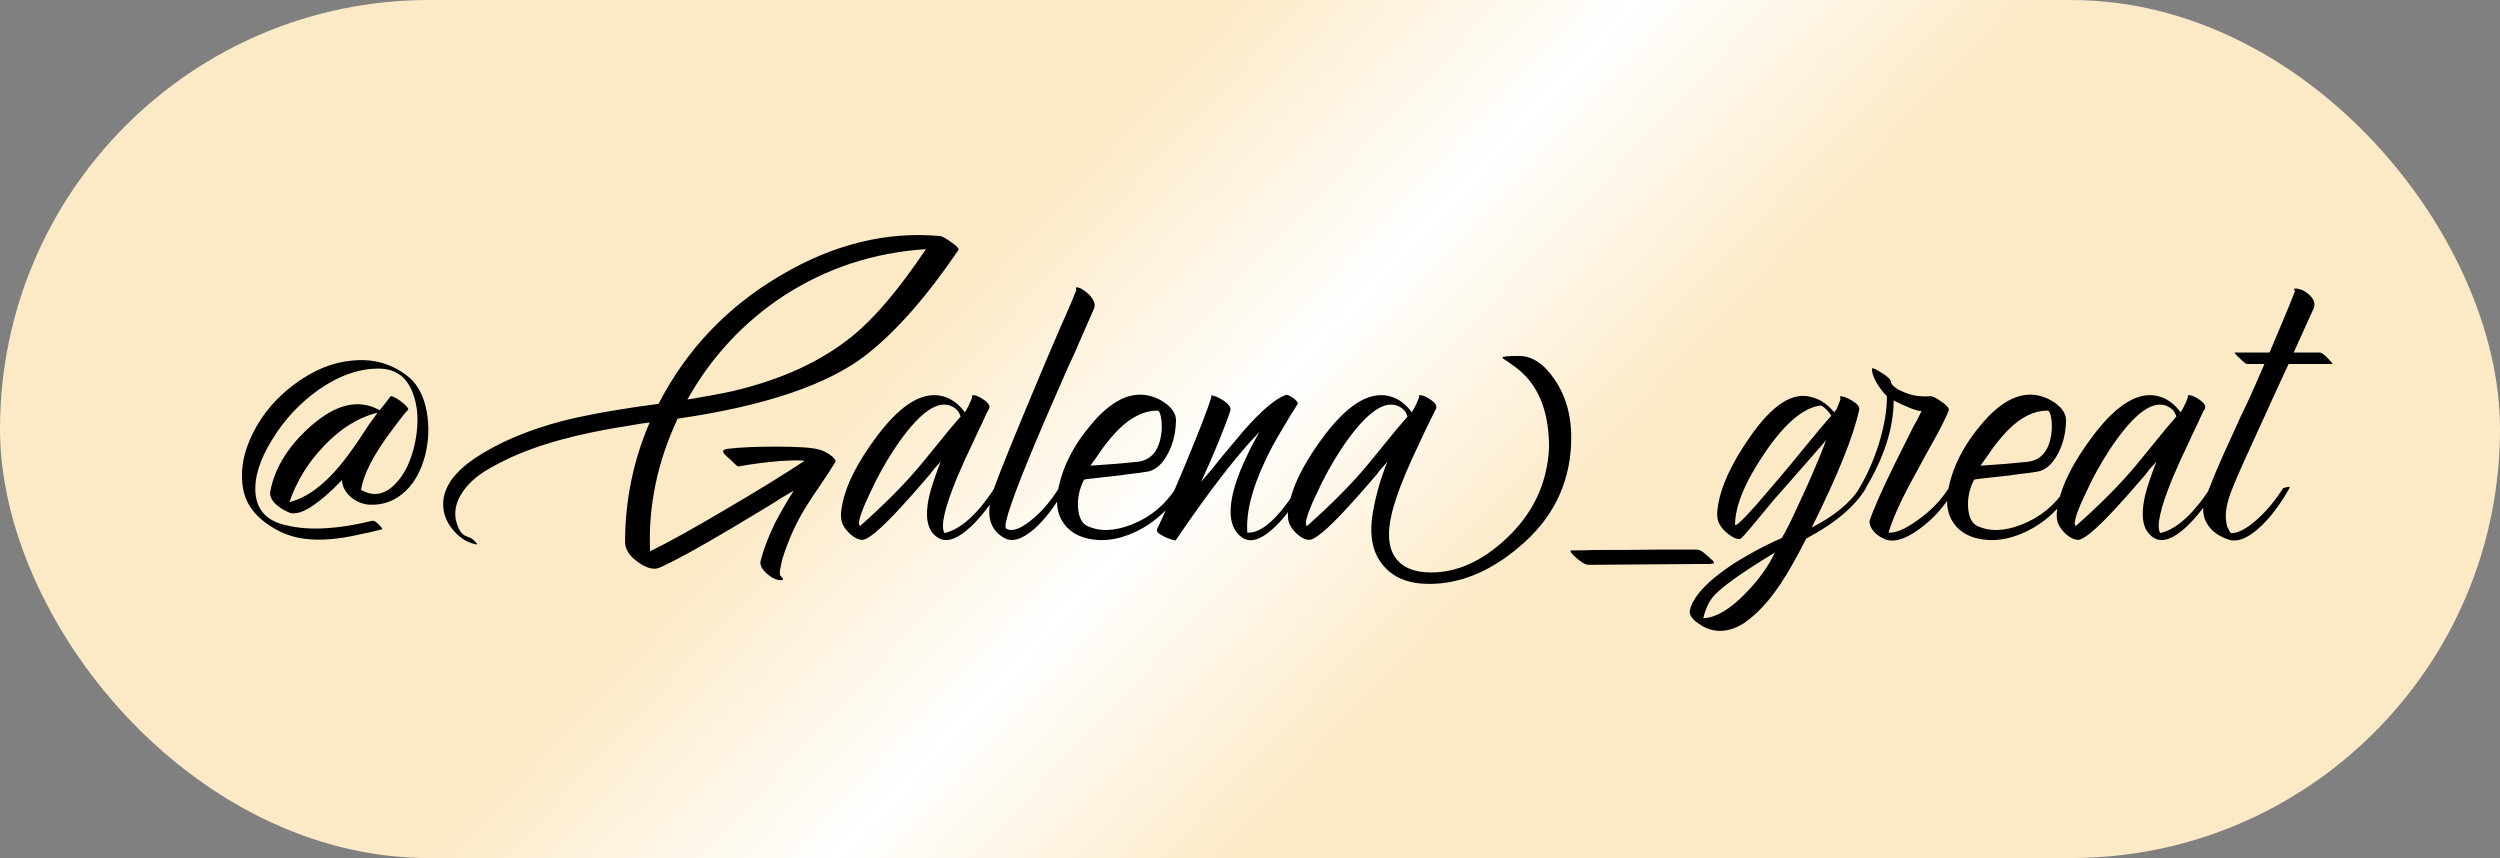
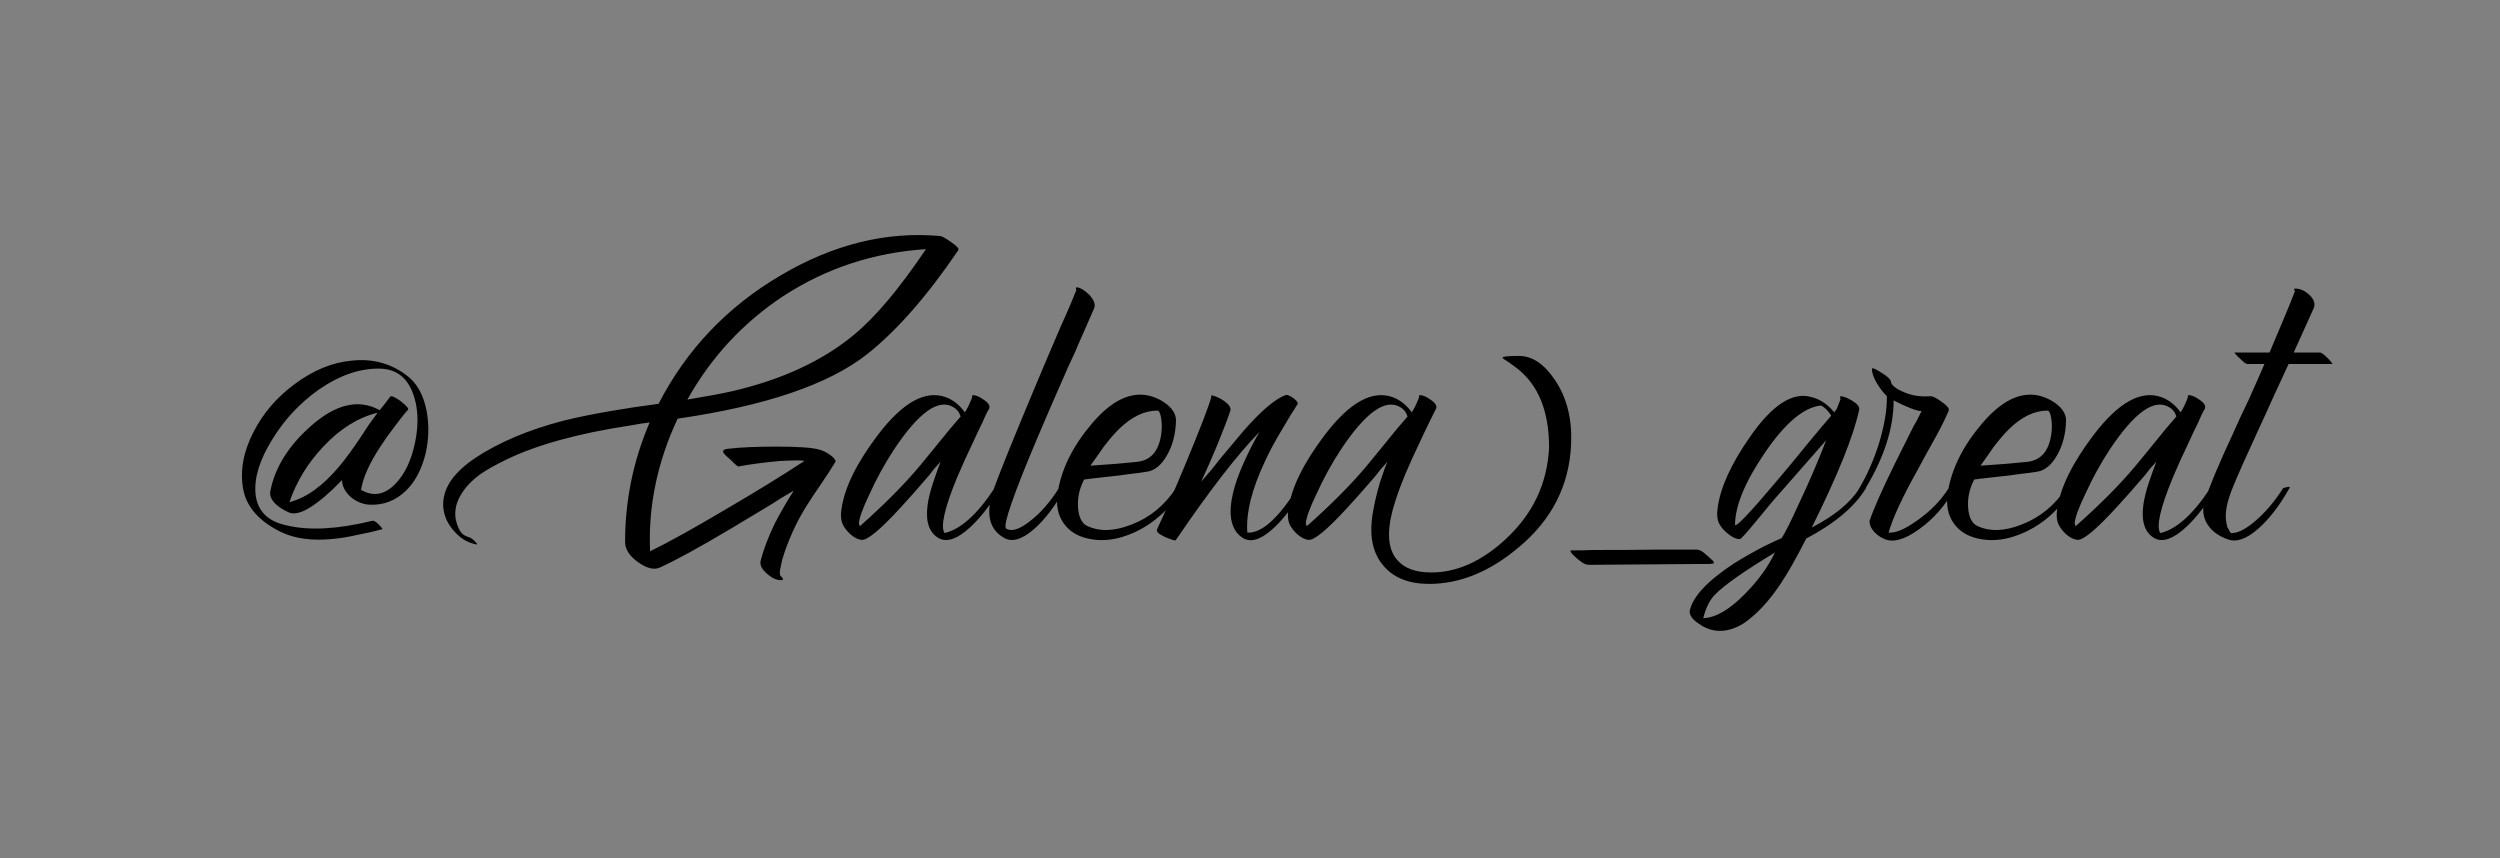
<svg xmlns="http://www.w3.org/2000/svg" width="236" height="81" viewBox="0 0 236 81" fill="none">
  <rect x="0" y="0" width="236" height="81" fill="#808080" stroke="none" />
-   <rect width="236" height="81" rx="40.5" fill="url(#paint0_linear_2480_2691)" />
  <path d="M38.641 35.64C39.468 36.36 40.015 37.427 40.281 38.84C40.521 40.173 40.481 41.52 40.161 42.88C39.788 44.347 39.175 45.493 38.321 46.32C37.335 47.28 36.161 47.72 34.801 47.64C34.215 47.587 33.668 47.36 33.161 46.96C32.601 46.48 32.308 45.933 32.281 45.32L32.121 45.48L31.921 45.68C31.735 45.867 31.561 46.04 31.401 46.2C30.895 46.68 30.441 47.067 30.041 47.36C28.815 48.32 27.881 48.653 27.241 48.36C26.761 48.147 26.361 47.893 26.041 47.6C25.615 47.2 25.441 46.787 25.521 46.36C25.948 44.147 27.215 42.107 29.321 40.24C31.695 38.133 33.868 37.627 35.841 38.72L36.361 38.08L36.841 37.44C36.948 37.333 37.281 37.48 37.841 37.88C38.375 38.307 38.601 38.573 38.521 38.68L38.201 39.04L37.881 39.44L37.241 40.28C36.708 40.973 36.255 41.613 35.881 42.2C34.868 43.747 34.268 45.093 34.081 46.24C35.228 46.907 36.308 46.72 37.321 45.68C38.228 44.747 38.855 43.413 39.201 41.68C39.548 39.92 39.468 38.387 38.961 37.08C38.401 35.613 37.388 34.853 35.921 34.8C34.028 34.747 32.095 35.4 30.121 36.76C28.308 38.04 26.828 39.627 25.681 41.52C24.508 43.413 23.988 45.107 24.121 46.6C24.281 48.227 25.268 49.227 27.081 49.6C29.188 50.107 31.881 49.96 35.161 49.16C35.295 49.133 35.495 49.253 35.761 49.52C36.028 49.787 36.135 49.933 36.081 49.96L34.961 50.24L33.801 50.48C32.868 50.693 32.055 50.827 31.361 50.88C29.468 51.067 27.868 50.853 26.561 50.24C24.481 49.227 23.281 47.88 22.961 46.2C22.641 44.467 22.961 42.667 23.921 40.8C24.828 39.013 26.135 37.493 27.841 36.24C29.601 34.933 31.401 34.2 33.241 34.04C35.295 33.827 37.095 34.36 38.641 35.64ZM27.321 47.4C28.921 47 30.508 45.853 32.081 43.96C32.615 43.32 33.241 42.467 33.961 41.4L34.801 40.12C35.148 39.64 35.428 39.253 35.641 38.96C33.801 39.413 32.095 40.48 30.521 42.16C29.055 43.707 27.988 45.453 27.321 47.4ZM88.728 22.28C88.888 22.28 89.234 22.467 89.768 22.84C90.354 23.24 90.581 23.507 90.448 23.64C87.514 27.96 84.648 31.227 81.848 33.44C78.221 36.293 72.261 38.32 63.968 39.52C62.048 43.627 61.181 47.8 61.368 52.04C63.074 51.213 65.501 49.867 68.648 48C71.474 46.347 73.901 44.853 75.928 43.52C75.794 43.44 75.021 43.44 73.608 43.52C72.114 43.653 70.808 43.827 69.688 44.04C69.661 44.04 69.541 43.947 69.328 43.76L69.168 43.6L69.008 43.44L68.648 43.12C68.328 42.853 68.208 42.653 68.288 42.52C68.341 42.44 68.501 42.387 68.768 42.36C69.888 42.227 71.394 42.16 73.288 42.16C75.341 42.16 76.688 42.253 77.328 42.44C77.648 42.52 77.981 42.68 78.328 42.92C78.674 43.16 78.861 43.373 78.888 43.56C78.488 44.227 77.994 44.987 77.408 45.84L76.728 46.84L76.088 47.84C75.154 49.333 74.408 50.987 73.848 52.8L73.768 53.16L73.688 53.56C73.608 53.88 73.594 54.133 73.648 54.32C73.754 54.427 73.834 54.52 73.888 54.6C73.941 54.68 73.928 54.733 73.848 54.76C73.421 54.813 72.954 54.627 72.448 54.2C71.914 53.747 71.701 53.32 71.808 52.92C72.074 51.88 72.514 50.72 73.128 49.44C73.634 48.453 74.234 47.413 74.928 46.32C74.661 46.48 74.274 46.707 73.768 47L73.088 47.44L72.368 47.88C71.034 48.68 69.901 49.36 68.968 49.92C66.008 51.68 63.794 52.893 62.328 53.56C61.768 53.827 61.074 53.667 60.248 53.08C59.421 52.493 59.008 51.853 59.008 51.16C59.008 47.24 59.781 43.48 61.328 39.88L60.448 40L59.528 40.16C54.594 40.907 50.674 41.987 47.768 43.4C46.781 43.88 45.994 44.32 45.408 44.72C44.554 45.333 43.928 45.987 43.528 46.68C43.074 47.4 42.901 48.16 43.008 48.96C43.114 49.44 43.248 49.813 43.408 50.08C43.568 50.373 43.821 50.573 44.168 50.68C44.274 50.707 44.394 50.76 44.528 50.84C44.608 50.893 44.701 50.973 44.808 51.08C45.021 51.293 45.088 51.4 45.008 51.4C44.208 51.267 43.501 50.853 42.888 50.16C42.274 49.493 41.928 48.747 41.848 47.92C41.768 46.987 42.048 46.08 42.688 45.2C43.221 44.507 43.941 43.853 44.848 43.24C47.114 41.747 49.888 40.573 53.168 39.72C54.448 39.4 55.941 39.093 57.648 38.8L59.888 38.44L62.168 38.12C64.808 33 68.648 28.96 73.688 26C78.648 23.067 83.661 21.827 88.728 22.28ZM80.568 31.64C82.621 29.96 84.901 27.253 87.408 23.52C82.474 23.84 77.981 25.32 73.928 27.96C70.141 30.467 67.128 33.72 64.888 37.72C66.808 37.4 68.234 37.133 69.168 36.92C73.834 35.827 77.634 34.067 80.568 31.64ZM93.204 38.88L93.044 39.2L92.724 39.92C92.431 40.507 92.178 41.04 91.964 41.52C91.324 42.853 90.791 44.027 90.364 45.04C89.164 47.947 88.764 49.707 89.164 50.32C90.684 49.973 92.258 48.56 93.884 46.08C94.444 45.813 94.644 45.813 94.484 46.08C93.524 47.627 92.578 48.84 91.644 49.72C90.444 50.84 89.458 51.213 88.684 50.84C87.724 50.333 87.351 49.28 87.564 47.68C87.644 47.067 87.818 46.36 88.084 45.56L88.444 44.52C88.524 44.28 88.644 43.96 88.804 43.56C88.724 43.667 88.511 43.907 88.164 44.28C88.004 44.493 87.871 44.667 87.764 44.8L87.284 45.36C86.458 46.32 85.724 47.147 85.084 47.84C83.111 50 81.858 51.04 81.324 50.96C81.004 50.933 80.658 50.76 80.284 50.44C79.964 50.147 79.724 49.84 79.564 49.52C79.378 49.093 79.338 48.587 79.444 48C79.738 46 80.884 43.68 82.884 41.04C85.204 38 87.324 36.813 89.244 37.48C89.938 37.72 90.551 38.2 91.084 38.92C91.271 38.653 91.484 38.227 91.724 37.64C91.778 37.507 91.791 37.4 91.764 37.32C92.031 37.267 92.391 37.4 92.844 37.72C93.324 38.04 93.498 38.333 93.364 38.6L93.204 38.88ZM81.164 49.68C83.484 47.627 85.378 45.72 86.844 43.96L87.764 42.84L88.644 41.76C89.391 40.827 90.071 40.013 90.684 39.32C90.631 39.16 90.564 39.013 90.484 38.88C90.351 38.693 90.191 38.547 90.004 38.44C88.591 37.587 86.711 38.933 84.364 42.48C83.511 43.787 82.751 45.173 82.084 46.64C81.444 47.973 81.111 48.893 81.084 49.4L81.164 49.68ZM103.279 29.12C103.012 29.707 102.639 30.56 102.159 31.68L101.839 32.4L101.519 33.16L100.799 34.72C99.599 37.44 98.639 39.653 97.919 41.36C95.679 46.667 94.692 49.507 94.959 49.88C95.466 50.227 96.239 49.987 97.279 49.16C98.266 48.387 99.159 47.36 99.959 46.08C100.466 45.92 100.666 45.92 100.559 46.08C99.599 47.787 98.612 49.08 97.599 49.96C96.452 50.947 95.506 51.213 94.759 50.76C93.319 49.933 93.012 48.373 93.839 46.08C94.452 44.4 95.799 41.08 97.879 36.12C98.572 34.467 99.332 32.68 100.159 30.76C100.452 30.12 100.746 29.453 101.039 28.76C101.146 28.52 101.252 28.267 101.359 28L101.479 27.68L101.599 27.44C101.546 27.227 101.559 27.12 101.639 27.12C101.959 27.147 102.346 27.373 102.799 27.8C103.279 28.307 103.439 28.747 103.279 29.12ZM102.333 45.28C101.879 46.16 101.693 47.067 101.773 48C101.853 48.853 102.133 49.4 102.613 49.64C103.786 50.2 105.186 50.16 106.813 49.52C108.546 48.853 109.946 47.707 111.013 46.08C111.066 45.973 111.173 45.907 111.333 45.88C111.493 45.88 111.586 45.947 111.613 46.08C110.519 47.947 109.053 49.32 107.213 50.2C105.453 51.027 103.799 51.2 102.253 50.72C101.453 50.453 100.839 50.013 100.413 49.4C99.853 48.627 99.666 47.64 99.853 46.44C100.226 44.2 101.319 42.027 103.133 39.92C105.239 37.467 107.293 36.707 109.293 37.64C109.746 37.853 110.133 38.12 110.453 38.44C110.826 38.84 111.013 39.253 111.013 39.68C110.986 40.933 110.706 42.027 110.173 42.96C109.666 43.867 109.053 44.387 108.333 44.52C107.879 44.6 107.279 44.68 106.533 44.76C106.053 44.84 105.413 44.92 104.613 45C103.119 45.16 102.359 45.253 102.333 45.28ZM109.253 38.76C108.026 38.76 106.813 39.347 105.613 40.52C105.159 40.973 104.679 41.533 104.173 42.2L103.533 43.12L102.933 43.96C104.639 43.853 106.106 43.733 107.333 43.6C108.613 43.467 109.373 42.613 109.613 41.04C109.693 40.48 109.693 39.96 109.613 39.48C109.533 39 109.413 38.76 109.253 38.76ZM122.186 38.64L121.826 39.2C121.533 39.68 121.28 40.107 121.066 40.48C120.4 41.573 119.853 42.587 119.426 43.52C118.173 46.16 117.613 48.413 117.746 50.28C119.08 50.36 120.653 48.96 122.466 46.08C122.973 45.92 123.173 45.92 123.066 46.08C122.08 47.813 121.08 49.12 120.066 50C118.92 51.013 117.973 51.253 117.226 50.72C116.08 49.893 115.866 48.267 116.586 45.84C116.853 44.96 117.24 44 117.746 42.96C118.093 42.213 118.48 41.48 118.906 40.76C116.8 42.92 114.16 46.333 110.986 51C110.986 51.027 110.88 51.013 110.666 50.96C110.453 50.88 110.24 50.8 110.026 50.72C109.76 50.587 109.546 50.467 109.386 50.36C109.226 50.2 109.173 50.067 109.226 49.96C109.813 48.733 110.72 46.653 111.946 43.72C113.306 40.44 114.106 38.36 114.346 37.48V37.36C114.346 37.333 114.36 37.32 114.386 37.32C114.706 37.373 115.093 37.547 115.546 37.84C116.026 38.187 116.226 38.493 116.146 38.76C115.933 39.427 115.533 40.48 114.946 41.92C114.44 43.147 113.92 44.333 113.386 45.48C113.653 45.16 113.973 44.787 114.346 44.36L115.306 43.16C116.213 42.067 116.906 41.24 117.386 40.68C119.04 38.787 120.373 37.653 121.386 37.28C121.52 37.253 121.746 37.347 122.066 37.56C122.386 37.8 122.533 37.987 122.506 38.12L122.186 38.64ZM134.992 39.72L134.432 40.88C133.952 41.92 133.578 42.72 133.312 43.28C132.432 45.2 131.805 46.867 131.432 48.28C130.898 50.387 131.058 51.92 131.912 52.88C132.578 53.653 133.645 54.04 135.112 54.04C137.538 54.04 139.885 52.987 142.152 50.88C144.712 48.507 146.072 45.627 146.232 42.24C146.232 39.147 145.405 36.813 143.752 35.24C143.538 35.027 143.298 34.827 143.032 34.64C142.845 34.507 142.645 34.36 142.432 34.2C142.032 33.96 141.832 33.813 141.832 33.76C141.832 33.653 142.352 33.6 143.392 33.6C144.645 33.6 145.778 34.36 146.792 35.88C147.912 37.533 148.418 39.547 148.312 41.92C148.152 45.813 146.498 49.067 143.352 51.68C140.632 53.973 137.818 55.12 134.912 55.12C133.018 55.12 131.592 54.56 130.632 53.44C129.538 52.213 129.205 50.467 129.632 48.2C129.765 47.427 129.978 46.533 130.272 45.52C130.565 44.613 130.805 43.96 130.992 43.56C130.912 43.667 130.698 43.907 130.352 44.28C130.192 44.493 130.058 44.667 129.952 44.8L129.472 45.36C128.645 46.32 127.912 47.147 127.272 47.84C125.298 50 124.045 51.04 123.512 50.96C123.192 50.933 122.845 50.76 122.472 50.44C122.152 50.147 121.912 49.84 121.752 49.52C121.565 49.093 121.525 48.587 121.632 48C121.925 46 123.072 43.68 125.072 41.04C127.392 38 129.512 36.813 131.432 37.48C132.125 37.72 132.738 38.2 133.272 38.92C133.458 38.653 133.672 38.227 133.912 37.64C133.965 37.507 133.978 37.4 133.952 37.32C134.218 37.267 134.578 37.4 135.032 37.72C135.512 38.04 135.685 38.333 135.552 38.6L134.992 39.72ZM123.352 49.68C125.672 47.627 127.565 45.72 129.032 43.96L129.952 42.84L130.832 41.76C131.578 40.827 132.258 40.013 132.872 39.32C132.818 39.16 132.752 39.013 132.672 38.88C132.538 38.693 132.378 38.547 132.192 38.44C130.778 37.587 128.898 38.933 126.552 42.48C125.698 43.787 124.938 45.173 124.272 46.64C123.632 47.973 123.298 48.893 123.272 49.4L123.352 49.68ZM161.334 52.6L161.414 52.68C161.494 52.76 161.574 52.827 161.654 52.88C161.814 53.093 161.841 53.2 161.734 53.2H161.654C161.547 53.227 161.467 53.24 161.414 53.24H160.454L155.214 53.28L149.974 53.32C149.787 53.32 149.574 53.24 149.334 53.08L149.014 52.84L148.774 52.64L148.734 52.6L148.654 52.52C148.547 52.44 148.467 52.36 148.414 52.28C148.227 52.067 148.201 51.96 148.334 51.96C149.187 51.96 149.841 51.947 150.294 51.92C153.067 51.92 155.134 51.907 156.494 51.88H160.174C160.334 51.88 160.534 51.96 160.774 52.12L161.054 52.36L161.294 52.56L161.334 52.6ZM171.028 49.8C173.161 48.707 174.668 47.467 175.548 46.08C175.601 45.973 175.708 45.907 175.868 45.88C176.028 45.88 176.121 45.947 176.148 46.08C175.108 47.813 173.228 49.4 170.508 50.84C169.575 52.68 168.748 54.133 168.028 55.2C166.935 56.827 165.775 58.053 164.548 58.88C163.161 59.707 161.868 59.773 160.668 59.08L160.508 58.96L160.308 58.84C160.148 58.733 160.015 58.627 159.908 58.52C159.615 58.227 159.481 57.947 159.508 57.68C159.775 56.347 161.161 54.853 163.668 53.2C164.521 52.667 165.455 52.133 166.468 51.6C166.841 51.413 167.201 51.24 167.548 51.08C167.815 50.973 168.028 50.88 168.188 50.8C168.535 50.267 169.095 49.147 169.868 47.44C170.801 45.467 171.641 43.507 172.388 41.56C170.788 43.373 169.361 45 168.108 46.44C167.601 47 167.135 47.547 166.708 48.08C166.388 48.48 166.068 48.867 165.748 49.24C164.868 50.307 164.375 50.853 164.268 50.88C163.948 50.907 163.588 50.76 163.188 50.44C162.841 50.173 162.575 49.893 162.388 49.6C162.121 49.2 162.041 48.653 162.148 47.96C162.388 46.04 163.415 43.787 165.228 41.2C167.308 38.213 169.228 36.973 170.988 37.48C171.788 37.667 172.508 38.147 173.148 38.92L173.388 38.6L173.748 37.68C173.721 37.627 173.708 37.573 173.708 37.52C173.708 37.44 173.721 37.4 173.748 37.4C174.068 37.427 174.441 37.573 174.868 37.84C175.348 38.133 175.561 38.413 175.508 38.68C174.975 41.16 173.481 44.867 171.028 49.8ZM163.788 49.56C163.921 49.747 165.201 48.4 167.628 45.52C168.028 45.04 168.521 44.453 169.108 43.76L169.828 42.88L170.548 42C171.668 40.64 172.441 39.72 172.868 39.24L172.708 39L172.508 38.76C172.321 38.547 172.121 38.387 171.908 38.28C170.281 38.44 168.508 39.933 166.588 42.76C164.721 45.507 163.788 47.773 163.788 49.56ZM160.788 58.36C161.988 58.307 163.321 57.52 164.788 56C166.015 54.747 166.935 53.467 167.548 52.16C164.641 53.92 162.761 55.24 161.908 56.12C161.401 56.627 161.028 57.373 160.788 58.36ZM175.519 46.08C176.239 44.88 176.852 43.493 177.359 41.92C177.892 40.16 178.145 38.653 178.119 37.4C177.745 37.027 177.412 36.587 177.119 36.08C176.825 35.547 176.692 35.12 176.719 34.8C176.745 34.72 176.919 34.773 177.239 34.96C177.345 35.013 177.452 35.08 177.559 35.16C177.665 35.213 177.732 35.253 177.759 35.28L177.879 35.36L177.999 35.44L178.239 35.64C178.425 35.8 178.519 35.96 178.519 36.12C178.545 36.227 178.652 36.36 178.839 36.52C179.025 36.68 179.279 36.827 179.599 36.96C180.372 37.333 181.252 37.48 182.239 37.4C182.452 37.4 182.799 37.573 183.279 37.92C183.812 38.293 184.039 38.573 183.959 38.76C183.639 39.533 183.172 40.467 182.559 41.56L181.759 43L180.959 44.48C179.572 46.96 178.679 48.893 178.279 50.28C178.945 50.333 179.852 49.947 180.999 49.12C182.225 48.267 183.212 47.253 183.959 46.08C184.465 45.92 184.665 45.92 184.559 46.08C183.652 47.707 182.519 49 181.159 49.96C179.772 50.973 178.652 51.267 177.799 50.84C177.452 50.68 177.159 50.467 176.919 50.2C176.625 49.88 176.479 49.547 176.479 49.2C176.825 48.133 177.625 46.32 178.879 43.76C179.305 42.907 179.785 41.947 180.319 40.88L180.639 40.24L180.959 39.68C181.172 39.253 181.319 38.96 181.399 38.8C181.239 38.827 180.879 38.733 180.319 38.52C179.785 38.307 179.265 38.067 178.759 37.8C178.759 40.387 177.879 43.147 176.119 46.08C175.825 46.56 175.585 46.8 175.399 46.8C175.185 46.8 175.225 46.56 175.519 46.08ZM186.356 45.28C185.903 46.16 185.716 47.067 185.796 48C185.876 48.853 186.156 49.4 186.636 49.64C187.809 50.2 189.209 50.16 190.836 49.52C192.569 48.853 193.969 47.707 195.036 46.08C195.089 45.973 195.196 45.907 195.356 45.88C195.516 45.88 195.609 45.947 195.636 46.08C194.543 47.947 193.076 49.32 191.236 50.2C189.476 51.027 187.823 51.2 186.276 50.72C185.476 50.453 184.863 50.013 184.436 49.4C183.876 48.627 183.689 47.64 183.876 46.44C184.249 44.2 185.343 42.027 187.156 39.92C189.263 37.467 191.316 36.707 193.316 37.64C193.769 37.853 194.156 38.12 194.476 38.44C194.849 38.84 195.036 39.253 195.036 39.68C195.009 40.933 194.729 42.027 194.196 42.96C193.689 43.867 193.076 44.387 192.356 44.52C191.903 44.6 191.303 44.68 190.556 44.76C190.076 44.84 189.436 44.92 188.636 45C187.143 45.16 186.383 45.253 186.356 45.28ZM193.276 38.76C192.049 38.76 190.836 39.347 189.636 40.52C189.183 40.973 188.703 41.533 188.196 42.2L187.556 43.12L186.956 43.96C188.663 43.853 190.129 43.733 191.356 43.6C192.636 43.467 193.396 42.613 193.636 41.04C193.716 40.48 193.716 39.96 193.636 39.48C193.556 39 193.436 38.76 193.276 38.76ZM207.97 38.88L207.81 39.2L207.49 39.92C207.197 40.507 206.943 41.04 206.73 41.52C206.09 42.853 205.557 44.027 205.13 45.04C203.93 47.947 203.53 49.707 203.93 50.32C205.45 49.973 207.023 48.56 208.65 46.08C209.21 45.813 209.41 45.813 209.25 46.08C208.29 47.627 207.343 48.84 206.41 49.72C205.21 50.84 204.223 51.213 203.45 50.84C202.49 50.333 202.117 49.28 202.33 47.68C202.41 47.067 202.583 46.36 202.85 45.56L203.21 44.52C203.29 44.28 203.41 43.96 203.57 43.56C203.49 43.667 203.277 43.907 202.93 44.28C202.77 44.493 202.637 44.667 202.53 44.8L202.05 45.36C201.223 46.32 200.49 47.147 199.85 47.84C197.877 50 196.623 51.04 196.09 50.96C195.77 50.933 195.423 50.76 195.05 50.44C194.73 50.147 194.49 49.84 194.33 49.52C194.143 49.093 194.103 48.587 194.21 48C194.503 46 195.65 43.68 197.65 41.04C199.97 38 202.09 36.813 204.01 37.48C204.703 37.72 205.317 38.2 205.85 38.92C206.037 38.653 206.25 38.227 206.49 37.64C206.543 37.507 206.557 37.4 206.53 37.32C206.797 37.267 207.157 37.4 207.61 37.72C208.09 38.04 208.263 38.333 208.13 38.6L207.97 38.88ZM195.93 49.68C198.25 47.627 200.143 45.72 201.61 43.96L202.53 42.84L203.41 41.76C204.157 40.827 204.837 40.013 205.45 39.32C205.397 39.16 205.33 39.013 205.25 38.88C205.117 38.693 204.957 38.547 204.77 38.44C203.357 37.587 201.477 38.933 199.13 42.48C198.277 43.787 197.517 45.173 196.85 46.64C196.21 47.973 195.877 48.893 195.85 49.4L195.93 49.68ZM216.045 34.36C215.645 35.24 215.151 36.307 214.565 37.56L213.845 39.16L213.125 40.72C211.978 43.2 211.191 44.973 210.765 46.04C210.205 47.4 210.005 48.493 210.165 49.32C210.191 49.453 210.218 49.587 210.245 49.72C210.298 49.827 210.351 49.92 210.405 50L210.445 50.12L210.525 50.2C210.551 50.253 210.565 50.293 210.565 50.32C211.178 50.373 211.965 49.987 212.925 49.16C213.885 48.333 214.751 47.307 215.525 46.08C216.031 45.92 216.231 45.92 216.125 46.08C215.191 47.733 214.205 49.013 213.165 49.92C212.071 50.88 211.125 51.213 210.325 50.92C209.391 50.6 208.725 50.093 208.325 49.4C207.951 48.733 207.885 48.027 208.125 47.28C208.605 45.84 209.471 43.773 210.725 41.08L211.485 39.4L212.285 37.72C212.871 36.413 213.365 35.293 213.765 34.36H212.125C212.018 34.36 211.778 34.173 211.405 33.8C211.271 33.693 211.151 33.573 211.045 33.44L210.925 33.28H214.245L214.885 31.76L215.525 30.24C215.978 29.173 216.351 28.253 216.645 27.48C216.538 27.32 216.538 27.24 216.645 27.24C217.125 27.24 217.578 27.44 218.005 27.84C218.458 28.267 218.591 28.693 218.405 29.12L216.525 33.28H219.005C219.138 33.28 219.378 33.453 219.725 33.8C219.858 33.933 219.978 34.067 220.085 34.2L220.205 34.36H216.045Z" fill="black" />
  <defs>
    <linearGradient id="paint0_linear_2480_2691" x1="97.35" y1="19.209" x2="138.942" y2="58.104" gradientUnits="userSpaceOnUse">
      <stop stop-color="#FCEAC6" />
      <stop offset="0.505" stop-color="white" />
      <stop offset="1" stop-color="#FCEAC6" />
    </linearGradient>
  </defs>
</svg>